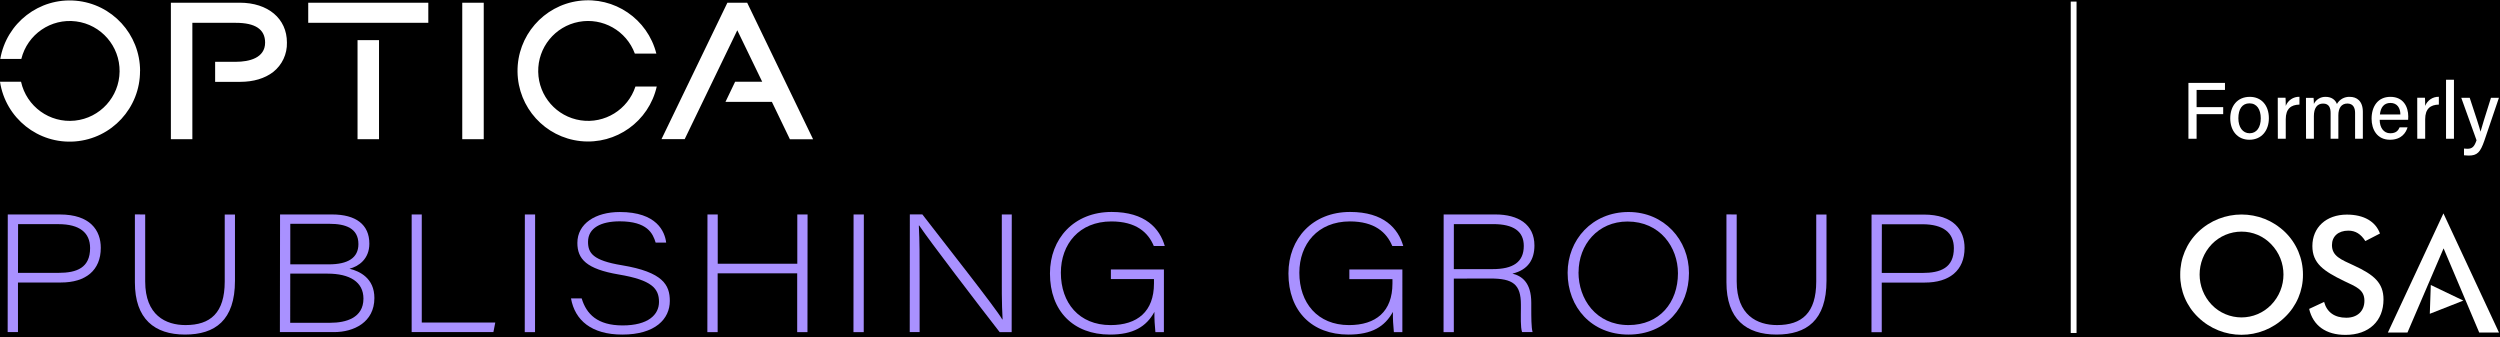
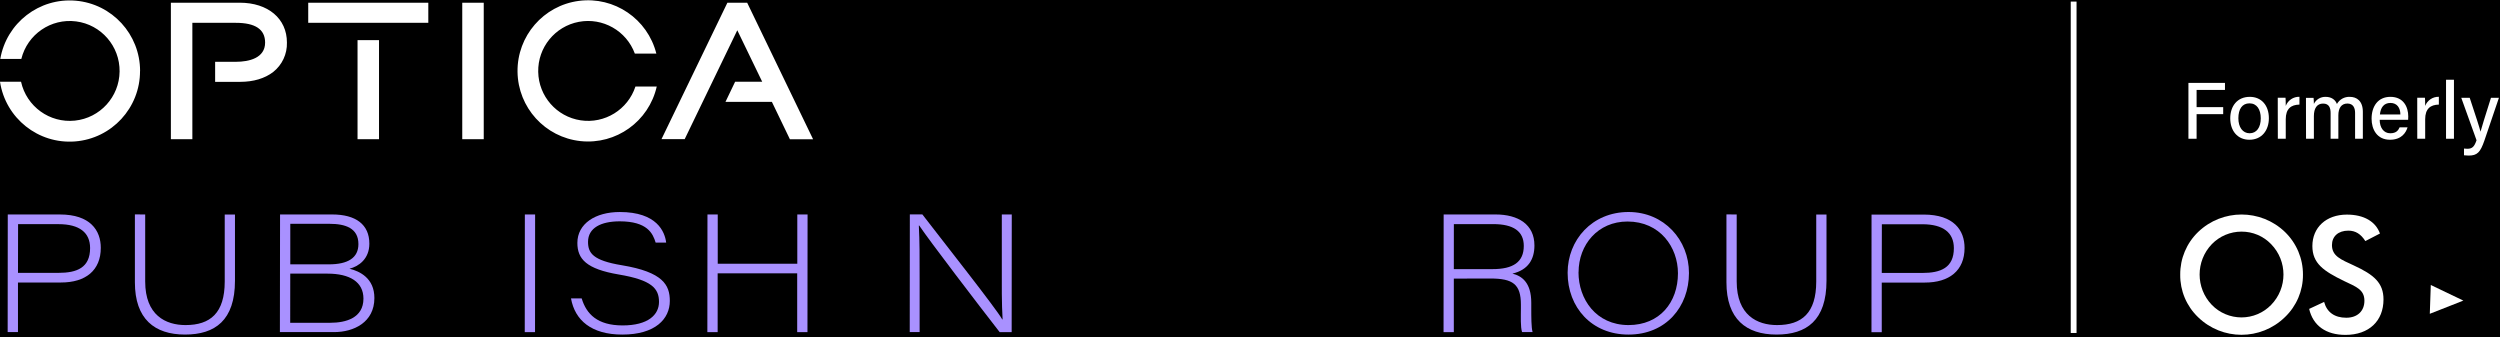
<svg xmlns="http://www.w3.org/2000/svg" width="430px" height="58px" viewBox="0 0 430 58" version="1.1">
  <title>9D7D7C4B-15A4-4924-9232-8080CD82DBB6</title>
  <g id="Page-1" stroke="none" stroke-width="1" fill="none" fill-rule="evenodd">
    <g id="OPG-Icon-Overview-v3" transform="translate(-24, -128)">
      <g id="logo-opg" transform="translate(24, 128)">
        <rect id="black-bgd" fill="#000000" x="0" y="0" width="430" height="58" />
        <g fill="#FFFFFF" fill-rule="nonzero">
          <g id="logo">
            <path d="M24.086,12.201 C24.102,18.551 19.226,23.839 12.905,24.327 C6.584,24.815 0.957,20.339 0,14.062 L3.619,14.062 C4.562,18.321 8.543,21.196 12.875,20.747 C17.207,20.299 20.516,16.669 20.57,12.307 C20.624,7.945 17.405,4.235 13.085,3.68 C8.765,3.125 4.715,5.901 3.667,10.135 L0.048,10.135 C1.122,3.932 6.753,-0.417 13.015,0.119 C19.277,0.656 24.089,5.9 24.095,12.195 L24.086,12.201 Z M79.508,23.94 L83.203,23.94 L83.203,0.465 L79.508,0.465 L79.508,23.94 Z M41.232,0.465 L29.391,0.465 L29.391,23.94 L33.086,23.94 L33.086,3.927 L40.571,3.927 C43.91,3.927 45.599,5.042 45.599,7.326 C45.599,9.972 42.867,10.63 40.571,10.63 L37.003,10.63 L37.003,14.077 L41.319,14.077 C43.59,14.077 45.542,13.494 46.983,12.388 C48.527,11.171 49.405,9.293 49.351,7.326 C49.36,3.19 46.094,0.465 41.232,0.465 Z M61.497,23.94 L65.191,23.94 L65.191,6.906 L61.497,6.906 L61.497,23.94 Z M53.015,0.465 L73.669,0.465 L73.669,3.927 L53.015,3.927 L53.015,0.465 Z M128.512,0.465 L125.113,0.465 L113.776,23.934 L117.766,23.934 L126.814,5.205 L131.1,14.062 L126.44,14.062 L124.782,17.521 L132.765,17.521 L135.862,23.949 L139.85,23.949 L128.512,0.465 Z M109.297,14.881 C107.992,18.862 104.009,21.319 99.872,20.696 C95.735,20.072 92.65,16.55 92.572,12.36 C92.494,8.171 95.445,4.536 99.556,3.758 C103.667,2.98 107.739,5.287 109.192,9.217 L112.892,9.217 C111.386,3.249 105.66,-0.646 99.567,0.152 C93.473,0.95 88.939,6.188 89.015,12.342 C89.09,18.497 93.751,23.622 99.862,24.27 C105.973,24.918 111.602,20.883 112.962,14.881 L109.297,14.881 Z" id="Shape" />
            <path d="M1.336,36.89 L10.309,36.89 C15.502,36.89 17.339,39.609 17.336,42.63 C17.336,46.518 14.721,48.593 10.49,48.59 L3.091,48.59 L3.091,57.121 L1.318,57.121 L1.336,36.89 Z M3.094,46.932 L10.067,46.932 C13.213,46.932 15.496,46.062 15.496,42.663 C15.496,40.023 13.687,38.558 10.086,38.555 L3.11,38.555 L3.094,46.932 Z" id="Shape" fill="#A991FF" />
            <path d="M24.973,36.884 L24.973,48.415 C24.973,54.248 28.528,55.91 31.909,55.913 C36.174,55.913 38.65,53.843 38.653,48.427 L38.653,36.896 L40.415,36.896 L40.415,48.291 C40.415,55.106 36.982,57.55 31.816,57.544 C26.595,57.544 23.196,54.873 23.202,48.554 L23.202,36.881 L24.973,36.884 Z" id="Path" fill="#A991FF" />
            <path d="M48.169,36.887 L57.129,36.887 C61.192,36.887 63.532,38.609 63.529,41.914 C63.529,44.542 61.696,45.82 60.112,46.219 C61.871,46.648 64.398,47.847 64.395,51.258 C64.395,55.444 60.839,57.124 57.458,57.121 L48.142,57.121 L48.169,36.887 Z M49.915,55.517 L56.819,55.517 C59.461,55.517 62.51,54.707 62.513,51.363 C62.513,48.499 60.166,47.068 56.357,47.065 L49.924,47.065 L49.915,55.517 Z M56.571,45.467 C59.859,45.467 61.647,44.343 61.647,41.987 C61.647,39.238 59.412,38.501 56.719,38.498 L49.93,38.498 L49.93,45.467 L56.571,45.467 Z" id="Shape" fill="#A991FF" />
-             <polygon id="Path" points="70.807 36.884 72.544 36.884 72.544 55.478 85.187 55.478 84.868 57.115 70.804 57.115" fill="#A991FF" />
            <polygon id="Path" points="92.04 36.89 92.025 57.13 90.257 57.13 90.275 36.89" fill="#A991FF" />
            <path d="M100.05,51.33 C100.865,54.031 102.765,55.97 107.084,55.973 C111.496,55.973 113.345,54.127 113.348,51.937 C113.348,49.635 112.141,48.173 106.429,47.213 C100.853,46.267 99.305,44.551 99.308,41.775 C99.308,38.473 102.412,36.461 106.613,36.467 C112.989,36.467 114.355,39.851 114.581,41.73 L112.772,41.73 C112.295,40.153 111.342,38.072 106.592,38.069 C103.386,38.069 101.145,39.189 101.142,41.6 C101.142,43.512 101.959,44.802 106.969,45.624 C114.054,46.796 115.212,49.037 115.209,51.762 C115.209,54.831 112.739,57.553 107.029,57.547 C101.742,57.547 98.886,55.097 98.213,51.33 L100.05,51.33 Z" id="Path" fill="#A991FF" />
            <polygon id="Path" points="121.684 36.884 123.451 36.884 123.451 45.367 137.135 45.367 137.135 36.884 138.903 36.884 138.884 57.124 137.117 57.124 137.117 47.01 123.436 47.01 123.436 57.124 121.666 57.124" fill="#A991FF" />
-             <polygon id="Path" points="148.581 36.89 148.563 57.13 146.795 57.13 146.814 36.89" fill="#A991FF" />
            <path d="M156.474,57.115 L156.492,36.875 L158.642,36.875 C162.563,41.974 171.31,53.031 172.389,54.94 L172.447,54.94 C172.278,52.037 172.308,49.155 172.311,45.896 L172.311,36.887 L174.024,36.887 L174.006,57.127 L171.943,57.127 C168.363,52.538 159.68,41.168 158.105,38.788 L158.039,38.788 C158.181,41.449 158.178,44.31 158.175,47.88 L158.175,57.115 L156.474,57.115 Z" id="Path" fill="#A991FF" />
-             <path d="M200.188,57.13 L198.728,57.13 C198.605,55.973 198.548,54.81 198.559,53.647 C197.172,56.172 194.94,57.553 190.908,57.547 C184.619,57.547 180.587,53.505 180.593,47.028 C180.593,41.05 184.728,36.455 191.194,36.455 C197.009,36.455 199.473,39.313 200.342,42.316 L198.454,42.316 C197.48,39.966 195.408,38.087 191.155,38.087 C185.624,38.093 182.469,41.99 182.469,46.914 C182.469,52.1 185.602,55.91 191.007,55.916 C195.646,55.916 198.478,53.581 198.484,48.762 L198.484,48.004 L191.071,48.004 L191.071,46.343 L200.194,46.343 L200.188,57.13 Z" id="Path" fill="#A991FF" />
-             <path d="M241.206,57.13 L239.746,57.13 C239.623,55.973 239.566,54.81 239.577,53.647 C238.19,56.172 235.958,57.553 231.925,57.547 C225.637,57.547 221.605,53.505 221.611,47.028 C221.611,41.05 225.746,36.455 232.212,36.455 C238.027,36.455 240.491,39.31 241.36,42.313 L239.472,42.313 C238.497,39.963 236.425,38.084 232.173,38.084 C226.641,38.093 223.487,41.99 223.487,46.914 C223.487,52.1 226.62,55.91 232.022,55.916 C236.664,55.916 239.496,53.584 239.502,48.762 L239.502,48.007 L232.088,48.007 L232.088,46.346 L241.209,46.346 L241.206,57.13 Z" id="Path" fill="#A991FF" />
            <path d="M250.058,47.919 L250.058,57.127 L248.29,57.127 L248.308,36.887 L257.239,36.887 C261.102,36.887 263.928,38.576 263.922,42.228 C263.922,44.587 262.864,46.421 260.134,47.062 C261.73,47.457 263.379,48.572 263.379,52.073 L263.379,52.901 C263.379,54.538 263.379,56.317 263.603,57.115 L261.793,57.115 C261.51,56.236 261.591,54.52 261.594,53.061 L261.594,52.381 C261.594,48.898 260.225,47.907 256.37,47.904 L250.058,47.919 Z M250.058,46.288 L256.693,46.288 C260.282,46.297 262.092,45.062 262.092,42.292 C262.092,39.76 260.282,38.549 256.844,38.546 L250.064,38.546 L250.058,46.288 Z" id="Shape" fill="#A991FF" />
            <path d="M290.502,46.959 C290.502,52.735 286.582,57.553 280.097,57.547 C273.764,57.547 269.626,52.865 269.632,46.914 C269.632,41.277 273.827,36.461 280.118,36.464 C286.25,36.471 290.509,41.295 290.502,46.959 Z M271.502,46.832 C271.502,51.46 274.518,55.894 280.091,55.913 C285.493,55.913 288.602,51.986 288.608,47.013 C288.608,42.5 285.505,38.105 279.937,38.102 C274.825,38.096 271.52,42.098 271.514,46.823 L271.502,46.832 Z" id="Shape" fill="#A991FF" />
            <path d="M298.712,36.884 L298.712,48.415 C298.712,54.248 302.271,55.91 305.649,55.913 C309.914,55.913 312.39,53.843 312.393,48.427 L312.393,36.896 L314.157,36.896 L314.157,48.291 C314.157,55.106 310.725,57.55 305.558,57.544 C300.341,57.544 296.942,54.873 296.948,48.554 L296.948,36.881 L298.712,36.884 Z" id="Path" fill="#A991FF" />
            <path d="M321.905,36.906 L330.878,36.906 C336.071,36.906 337.908,39.624 337.905,42.645 C337.905,46.533 335.29,48.608 331.059,48.602 L323.661,48.602 L323.661,57.133 L321.893,57.133 L321.905,36.906 Z M323.664,46.947 L330.637,46.947 C333.782,46.947 336.065,46.077 336.065,42.678 C336.065,40.038 334.256,38.573 330.655,38.57 L323.679,38.57 L323.664,46.947 Z" id="Shape" fill="#A991FF" />
          </g>
          <g id="Layer_1" transform="translate(356, 0)">
            <rect id="Rectangle" x="0.166" y="0.272" width="1" height="57" />
            <path d="M37.004,54.55 C32.848,58.598 26.22,58.598 22.065,54.55 C20.075,52.642 18.965,49.995 18.998,47.24 C18.975,44.476 20.088,41.824 22.077,39.902 C26.248,35.894 32.845,35.894 37.016,39.902 C39.004,41.826 40.121,44.475 40.11,47.24 C40.129,50 39.005,52.646 37.004,54.55 L37.004,54.55 Z M34.63,41.99 C33.301,40.609 31.464,39.831 29.546,39.839 C27.623,39.836 25.78,40.612 24.439,41.99 C21.633,44.911 21.633,49.523 24.439,52.445 C25.777,53.82 27.615,54.595 29.534,54.595 C31.454,54.595 33.292,53.82 34.63,52.445 C37.465,49.535 37.465,44.899 34.63,41.99 L34.63,41.99 Z" id="Shape" />
            <path d="M43.748,51.931 C44.217,53.695 45.541,54.65 47.558,54.65 C49.491,54.65 50.679,53.49 50.679,51.726 C50.679,49.792 49.216,49.309 47.171,48.33 C43.663,46.621 41.728,45.309 41.728,42.319 C41.728,39.147 44.075,36.912 47.664,36.912 C50.592,36.912 52.609,38.099 53.353,40.165 L50.84,41.464 C50.069,40.256 49.155,39.67 47.915,39.67 C46.173,39.67 45.097,40.663 45.097,42.153 C45.097,44.056 46.642,44.636 48.853,45.657 C52.334,47.255 53.961,48.663 53.961,51.505 C53.961,55.172 51.505,57.601 47.416,57.601 C44.047,57.601 41.84,56 41.174,53.13 L43.748,51.931 Z" id="Path" />
-             <polygon id="Path" points="64.297 42.718 58.083 57.199 54.714 57.199 64.27 36.703 73.827 57.199 70.427 57.199" />
            <polygon id="Path" points="67.697 51.702 62.096 49.019 61.926 53.973" />
            <polygon id="Path" points="20.41 14.258 26.695 14.258 26.695 15.467 21.814 15.467 21.814 18.427 26.389 18.427 26.389 19.635 21.814 19.635 21.814 23.865 20.41 23.865" />
            <path d="M34.246,20.333 C34.246,22.384 33.06,24.037 30.889,24.037 C28.836,24.037 27.602,22.475 27.602,20.36 C27.602,18.246 28.811,16.657 30.971,16.657 C32.964,16.657 34.246,18.125 34.246,20.333 Z M28.999,20.348 C28.999,21.859 29.734,22.922 30.938,22.922 C32.141,22.922 32.852,21.904 32.852,20.354 C32.852,18.805 32.165,17.775 30.91,17.775 C29.655,17.775 28.999,18.762 28.999,20.348 Z" id="Shape" />
            <path d="M35.776,18.729 C35.776,17.799 35.776,17.219 35.776,16.814 L37.11,16.814 C37.131,17.004 37.149,17.587 37.149,18.216 C37.522,17.247 38.466,16.618 39.505,16.648 L39.505,17.989 C38.062,18.016 37.149,18.696 37.149,20.508 L37.149,23.865 L35.788,23.865 L35.776,18.729 Z" id="Path" />
            <path d="M40.627,18.642 C40.627,18.037 40.627,17.403 40.627,16.829 L41.933,16.829 C41.955,17.034 41.988,17.53 41.988,17.868 C42.37,17.101 43.166,16.628 44.023,16.66 C45.024,16.66 45.683,17.17 45.95,17.886 C46.4,17.088 47.265,16.613 48.181,16.66 C49.346,16.66 50.41,17.352 50.41,19.243 L50.41,23.865 L49.074,23.865 L49.074,19.406 C49.074,18.623 48.792,17.808 47.749,17.808 C46.706,17.808 46.198,18.611 46.198,19.829 L46.198,23.865 L44.864,23.865 L44.864,19.451 C44.864,18.578 44.622,17.814 43.567,17.814 C42.511,17.814 41.988,18.645 41.988,19.965 L41.988,23.865 L40.639,23.865 L40.627,18.642 Z" id="Path" />
            <path d="M53.307,20.608 C53.307,21.934 53.985,22.922 55.122,22.922 C56.18,22.922 56.516,22.393 56.734,21.898 L58.101,21.898 C57.832,22.804 57.07,24.037 55.077,24.037 C52.839,24.037 51.913,22.248 51.913,20.427 C51.913,18.312 52.987,16.657 55.152,16.657 C57.457,16.657 58.219,18.469 58.219,20.019 C58.223,20.216 58.216,20.412 58.198,20.608 L53.307,20.608 Z M56.864,19.684 C56.864,18.59 56.317,17.705 55.158,17.705 C54,17.705 53.465,18.527 53.344,19.684 L56.864,19.684 Z" id="Shape" />
            <path d="M59.764,18.729 C59.764,17.799 59.764,17.219 59.764,16.814 L61.089,16.814 C61.11,17.004 61.131,17.587 61.131,18.216 C61.502,17.247 62.446,16.618 63.484,16.648 L63.484,17.989 C62.044,18.016 61.131,18.696 61.131,20.508 L61.131,23.865 L59.77,23.865 L59.764,18.729 Z" id="Path" />
            <polygon id="Path" points="64.718 23.865 64.718 13.715 66.079 13.715 66.079 23.865" />
            <path d="M68.791,16.823 C69.85,20.016 70.479,21.943 70.651,22.647 L70.651,22.647 C70.866,21.868 71.353,20.261 72.445,16.823 L73.815,16.823 L71.32,24.167 C70.612,26.221 70.074,26.759 68.598,26.759 C68.334,26.758 68.07,26.742 67.808,26.71 L67.808,25.553 C67.997,25.577 68.187,25.589 68.377,25.589 C69.236,25.589 69.587,25.224 69.965,24.124 L67.337,16.817 L68.791,16.823 Z" id="Path" />
          </g>
        </g>
      </g>
    </g>
  </g>
</svg>